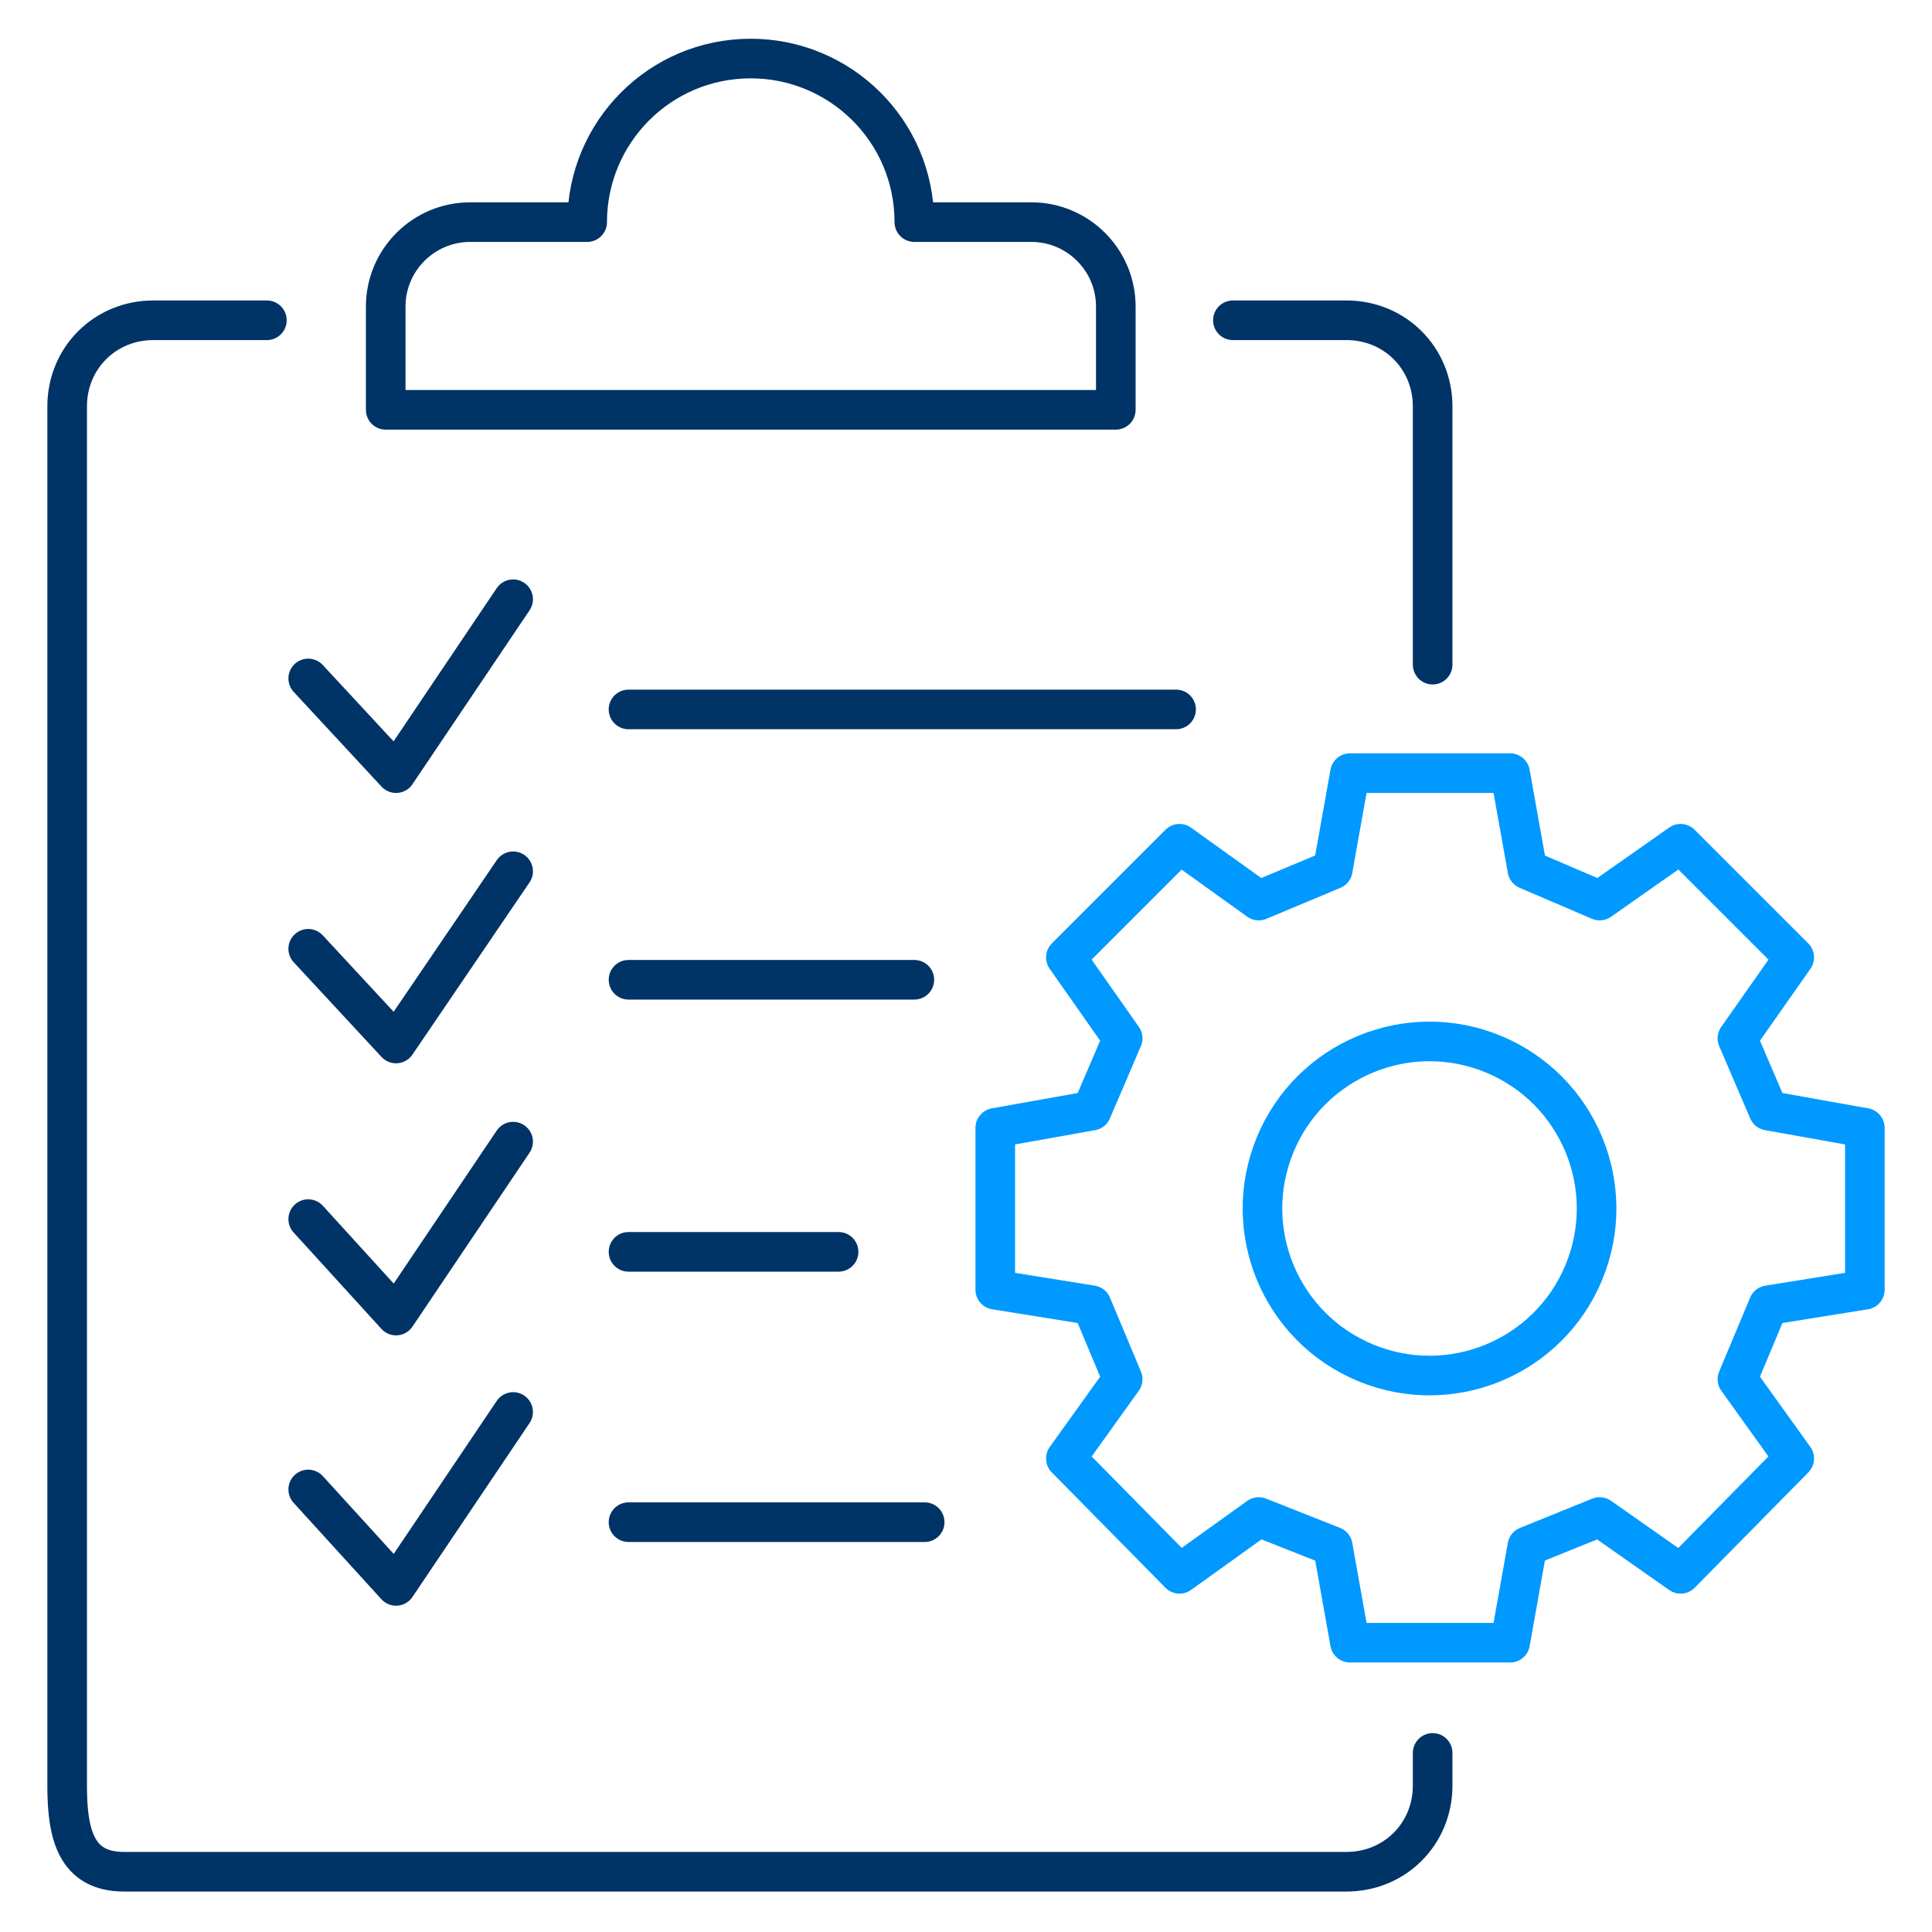
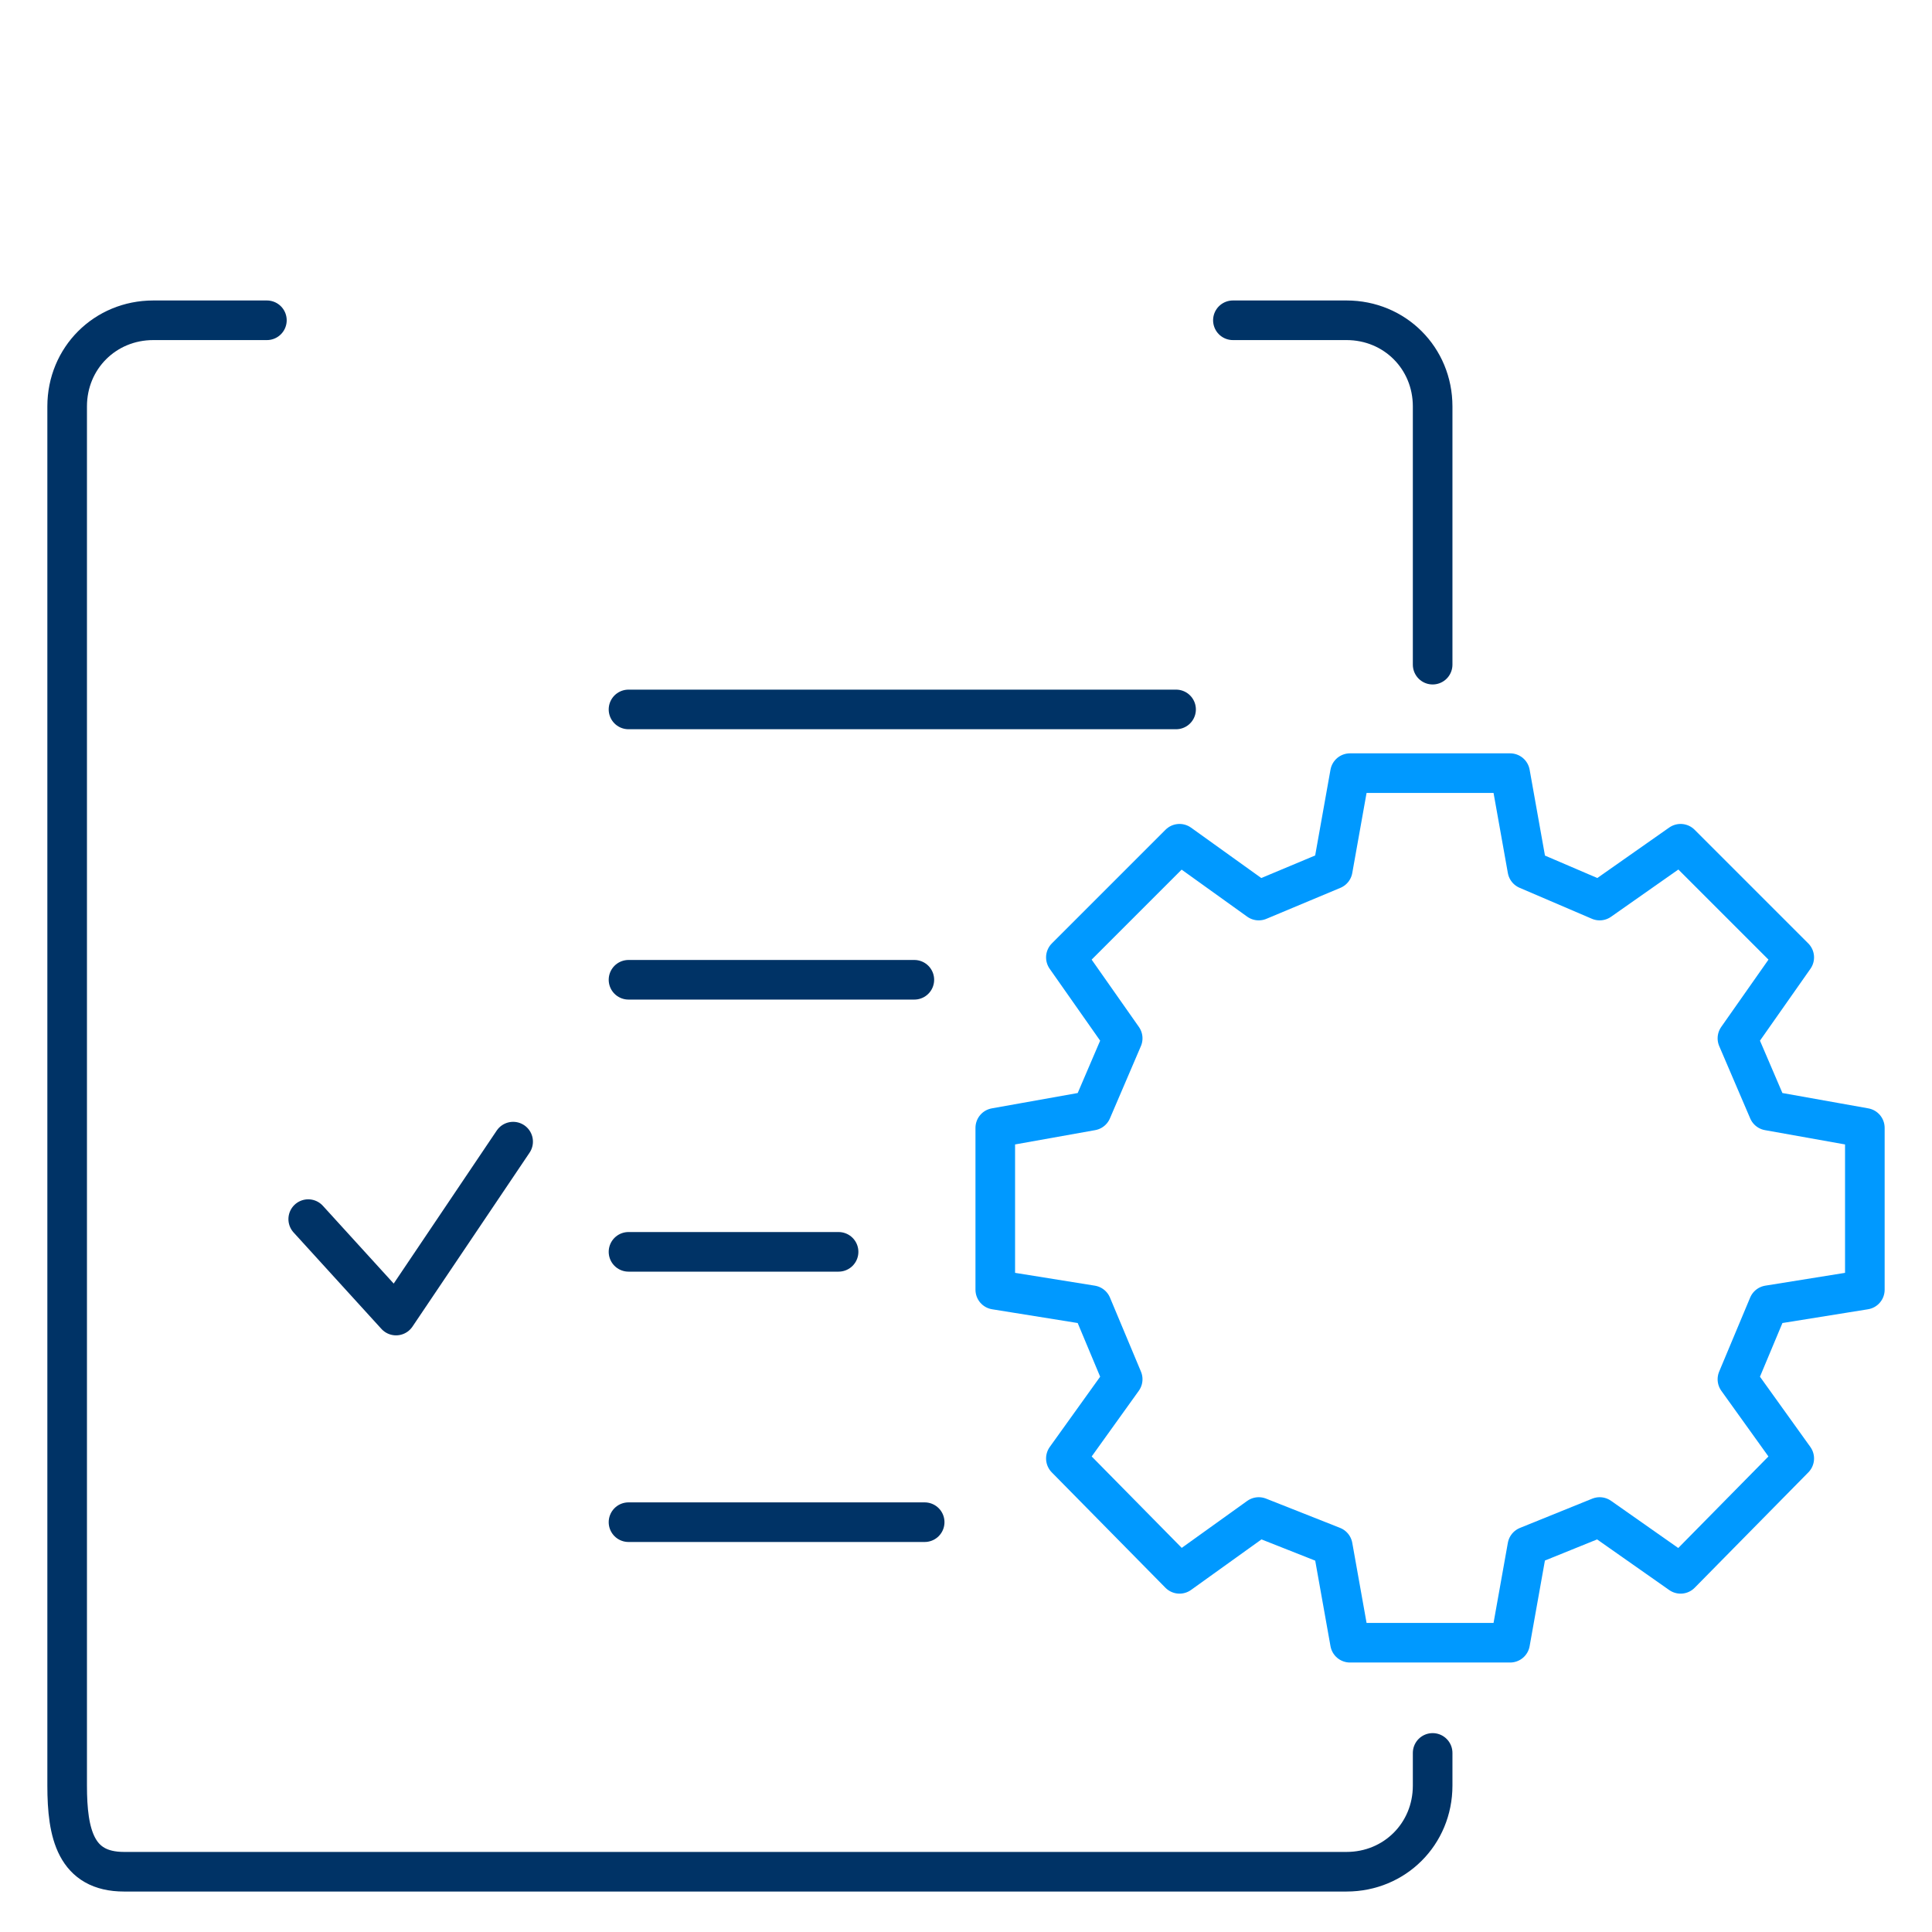
<svg xmlns="http://www.w3.org/2000/svg" id="Icons" version="1.1" viewBox="0 0 112.2 112.2">
  <defs>
    <style>
      .st0 {
        stroke: #09f;
      }

      .st0, .st1 {
        stroke-linejoin: round;
      }

      .st0, .st1, .st2 {
        fill: none;
        stroke-linecap: round;
        stroke-width: 2.3px;
      }

      .st1, .st2 {
        stroke: #036;
      }

      .st2 {
        stroke-miterlimit: 10;
      }
    </style>
  </defs>
  <g>
    <g>
      <path class="st2" d="M83.2,101.8v1.9c0,2.8-2.2,5-5,5H7.2c-2.8,0-3.3-2.2-3.3-5V23.6c0-2.8,2.2-5,5-5h6.6" />
      <path class="st2" d="M71.6,18.6h6.6c2.8,0,5,2.2,5,5v15" />
    </g>
-     <path class="st1" d="M53.1,12.9c0-5.3-4.3-9.5-9.5-9.5h0c-5.3,0-9.5,4.3-9.5,9.5h0s-6.8,0-6.8,0c-2.7,0-4.9,2.2-4.9,4.9v6h42.4v-6c0-2.7-2.2-4.9-4.9-4.9h-6.8Z" />
  </g>
  <g>
    <polygon class="st0" points="77.4 50.5 78.4 44.9 87.7 44.9 88.7 50.5 92.9 52.3 97.6 49 104.2 55.6 100.9 60.3 102.7 64.5 108.3 65.5 108.3 74.9 102.7 75.8 100.9 80.1 104.2 84.7 97.6 91.4 92.9 88.1 88.7 89.8 87.7 95.4 78.4 95.4 77.4 89.8 73.1 88.1 68.5 91.4 61.9 84.7 65.2 80.1 63.4 75.8 57.8 74.9 57.8 65.5 63.4 64.5 65.2 60.3 61.9 55.6 68.5 49 73.1 52.3 77.4 50.5" />
-     <circle class="st0" cx="83" cy="70.2" r="9.7" transform="translate(-13.6 120) rotate(-67.5)" />
  </g>
  <g>
-     <polyline class="st1" points="17.9 39.4 23 44.9 29.8 34.8" />
-     <polyline class="st1" points="17.9 55.1 23 60.6 29.8 50.6" />
    <polyline class="st1" points="17.9 70.8 23 76.4 29.8 66.3" />
-     <polyline class="st1" points="17.9 86.5 23 92.1 29.8 82" />
    <line class="st1" x1="36.5" y1="41.2" x2="68.3" y2="41.2" />
    <line class="st1" x1="36.5" y1="56.9" x2="53.1" y2="56.9" />
    <line class="st1" x1="36.5" y1="72.7" x2="48.7" y2="72.7" />
    <line class="st1" x1="36.5" y1="88.4" x2="53.7" y2="88.4" />
  </g>
</svg>